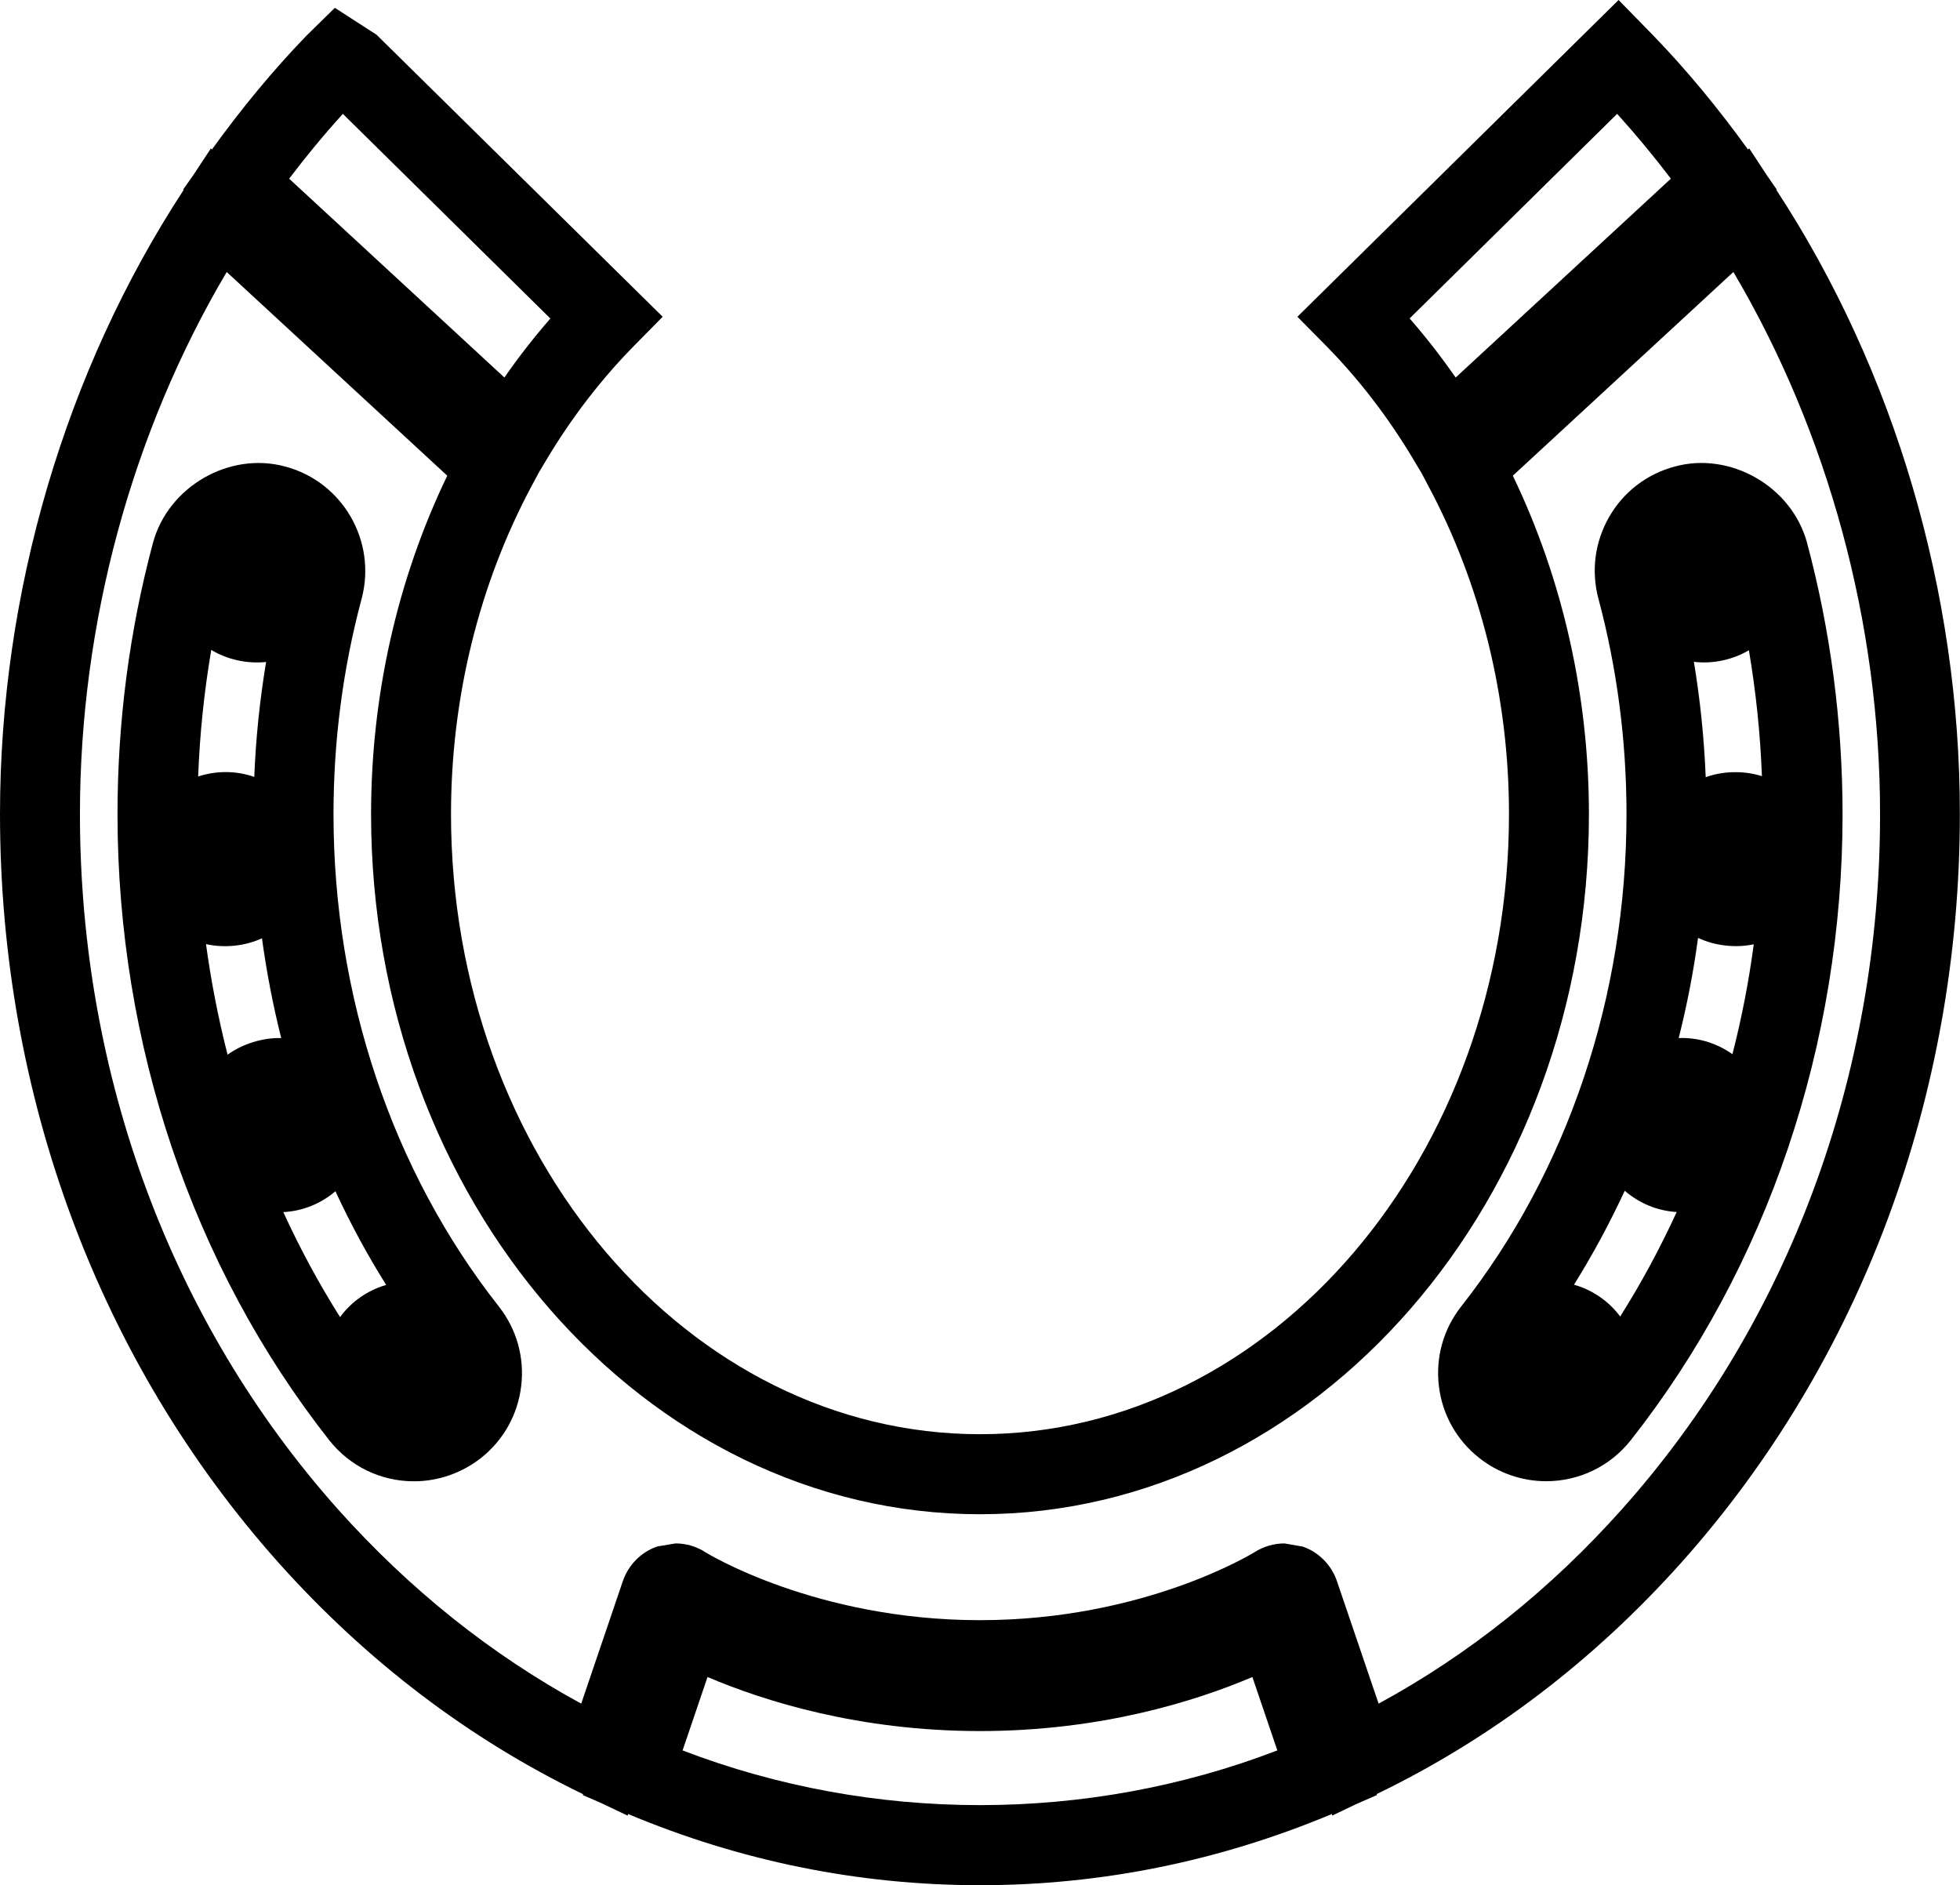
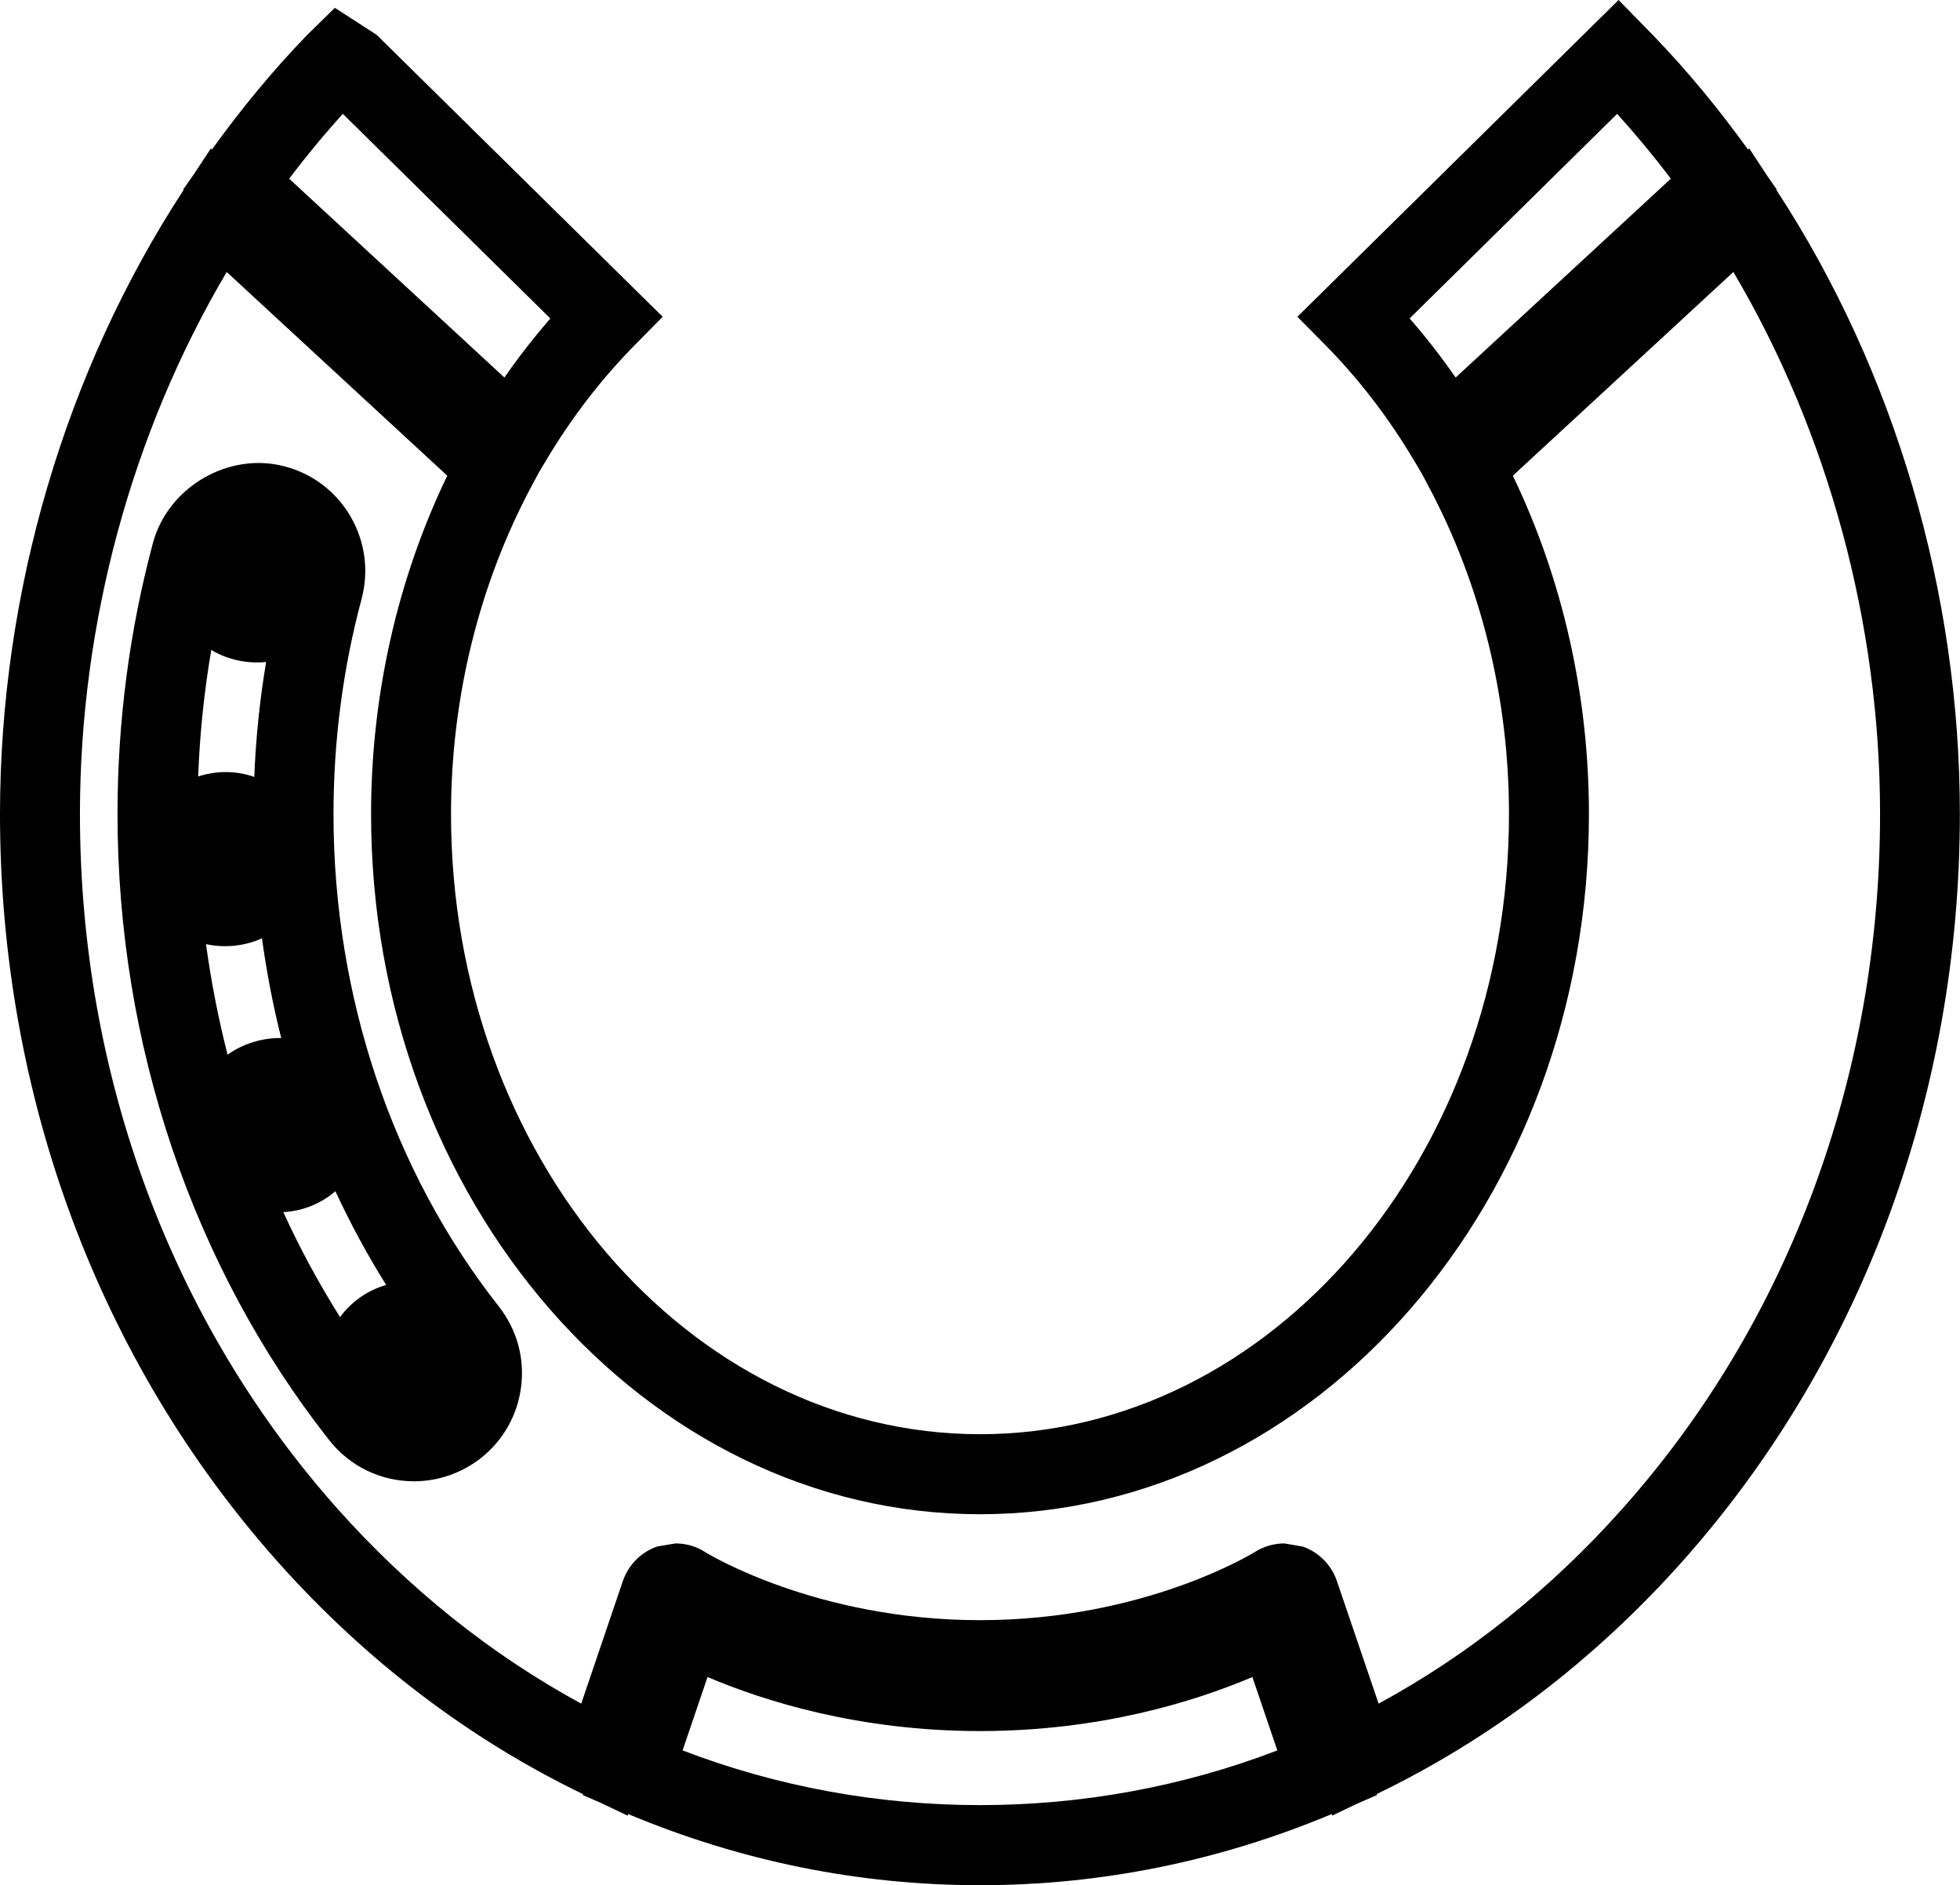
<svg xmlns="http://www.w3.org/2000/svg" version="1.0" id="Layer_1" x="0px" y="0px" width="24.519px" height="23.581px" viewBox="0 0 24.519 23.581" enable-background="new 0 0 24.519 23.581" xml:space="preserve">
  <g>
-     <path d="M22.606,6.791c-0.189-0.704-0.957-1.146-1.654-0.956c-0.349,0.093-0.641,0.316-0.821,0.629   c-0.18,0.312-0.228,0.677-0.135,1.025c0.232,0.868,0.351,1.774,0.351,2.693c0,2.276-0.734,4.463-2.067,6.158   c-0.224,0.284-0.323,0.638-0.28,0.997c0.043,0.358,0.223,0.678,0.506,0.9c0.236,0.187,0.533,0.29,0.835,0.29   c0.417,0,0.804-0.188,1.062-0.516c1.707-2.169,2.647-4.949,2.647-7.829C23.049,9.027,22.899,7.885,22.606,6.791z M21.338,9.721   c-0.02-0.486-0.069-0.968-0.148-1.443c0.237,0.029,0.488-0.026,0.688-0.145c0.088,0.518,0.143,1.044,0.163,1.575   C21.816,9.637,21.557,9.642,21.338,9.721z M19.69,16.069c0.235-0.376,0.447-0.77,0.635-1.175c0.177,0.153,0.402,0.251,0.65,0.266   c-0.208,0.452-0.443,0.889-0.707,1.307C20.127,16.277,19.924,16.135,19.69,16.069z M21.04,12.983c-0.014,0-0.027,0-0.04,0.001   c0.104-0.411,0.185-0.829,0.242-1.253c0.209,0.099,0.469,0.129,0.697,0.08c-0.062,0.465-0.151,0.925-0.267,1.375   C21.494,13.059,21.275,12.983,21.04,12.983z" />
    <path d="M22.222,2.376l0.005-0.005L22.11,2.203l-0.228-0.347L21.867,1.87c-0.364-0.504-0.759-0.986-1.186-1.427L20.248,0   L16.23,3.962l0.352,0.356c0.415,0.421,0.785,0.902,1.1,1.43l0.102,0.171l0.082,0.155c0.661,1.236,1.011,2.657,1.011,4.108   c0,4.277-2.969,7.757-6.617,7.757c-3.649,0-6.618-3.479-6.618-7.757c0-1.452,0.35-2.873,1.011-4.108l0.092-0.171l0.092-0.154   c0.316-0.529,0.687-1.01,1.102-1.431l0.351-0.356L4.711,0.435L4.189,0.098L3.838,0.442C3.412,0.882,3.016,1.364,2.651,1.87   L2.638,1.857L2.423,2.183L2.291,2.371l0.006,0.005C0.816,4.641,0,7.411,0,10.183c0,3.519,1.236,6.842,3.48,9.358   c1.104,1.236,2.388,2.211,3.815,2.901l-0.004,0.011l0.231,0.1l0.329,0.157l0.007-0.02c1.398,0.586,2.877,0.89,4.401,0.89   c1.523,0,3.002-0.304,4.401-0.89l0.006,0.019l0.303-0.145l0.257-0.112l-0.004-0.012c1.426-0.689,2.71-1.663,3.815-2.9   c2.244-2.515,3.48-5.838,3.48-9.358C24.519,7.411,23.703,4.64,22.222,2.376z M17.634,3.983l2.596-2.559   c0.234,0.259,0.459,0.53,0.672,0.811l-2.692,2.487C18.029,4.463,17.838,4.216,17.634,3.983z M4.289,1.424l2.596,2.56   C6.682,4.217,6.489,4.463,6.31,4.722L3.617,2.235C3.83,1.954,4.055,1.682,4.289,1.424z M8.539,21.894l0.312-0.918   c0.71,0.302,1.896,0.676,3.408,0.676s2.698-0.374,3.408-0.676l0.312,0.918C13.604,22.807,10.914,22.806,8.539,21.894z    M20.292,18.875c-0.896,1.005-1.919,1.822-3.046,2.434l-0.52-1.528c-0.067-0.204-0.229-0.367-0.428-0.436l-0.23-0.04   c-0.132,0-0.261,0.038-0.375,0.11c-0.014,0.008-1.372,0.85-3.434,0.85c-2.059,0-3.424-0.843-3.43-0.847   c-0.112-0.074-0.244-0.113-0.379-0.113l-0.227,0.038c-0.203,0.07-0.359,0.227-0.431,0.432l-0.521,1.534   c-1.127-0.613-2.149-1.43-3.046-2.434C2.146,16.542,1,13.455,1,10.183c0-2.387,0.648-4.772,1.836-6.781l2.759,2.548   C4.971,7.245,4.642,8.7,4.642,10.183c0,4.829,3.418,8.757,7.618,8.757s7.617-3.928,7.617-8.757c0-1.481-0.328-2.937-0.952-4.233   l2.759-2.548c1.187,2.009,1.835,4.394,1.835,6.781C23.519,13.456,22.373,16.543,20.292,18.875z" />
    <path d="M4.172,10.183c0-0.917,0.118-1.823,0.352-2.694c0.191-0.72-0.237-1.462-0.954-1.653c-0.7-0.192-1.467,0.25-1.657,0.956   C1.619,7.89,1.47,9.031,1.47,10.183c0,2.879,0.94,5.66,2.647,7.829c0.258,0.328,0.645,0.516,1.062,0.516   c0.301,0,0.597-0.103,0.835-0.289c0.283-0.223,0.463-0.543,0.506-0.902s-0.057-0.712-0.28-0.996   C4.906,14.646,4.172,12.459,4.172,10.183z M2.643,8.129C2.84,8.249,3.088,8.305,3.329,8.28C3.25,8.753,3.2,9.234,3.181,9.718   c-0.112-0.04-0.233-0.061-0.359-0.061c-0.119,0-0.234,0.02-0.343,0.055C2.499,9.179,2.554,8.65,2.643,8.129z M3.277,11.736   c0.058,0.422,0.138,0.839,0.241,1.248c-0.227-0.006-0.483,0.071-0.671,0.208c-0.116-0.453-0.206-0.915-0.27-1.383   C2.809,11.861,3.068,11.833,3.277,11.736z M4.196,14.9c0.188,0.405,0.399,0.796,0.635,1.172c-0.234,0.067-0.436,0.21-0.577,0.402   c-0.265-0.42-0.502-0.859-0.71-1.313C3.792,15.148,4.019,15.052,4.196,14.9z" />
  </g>
</svg>